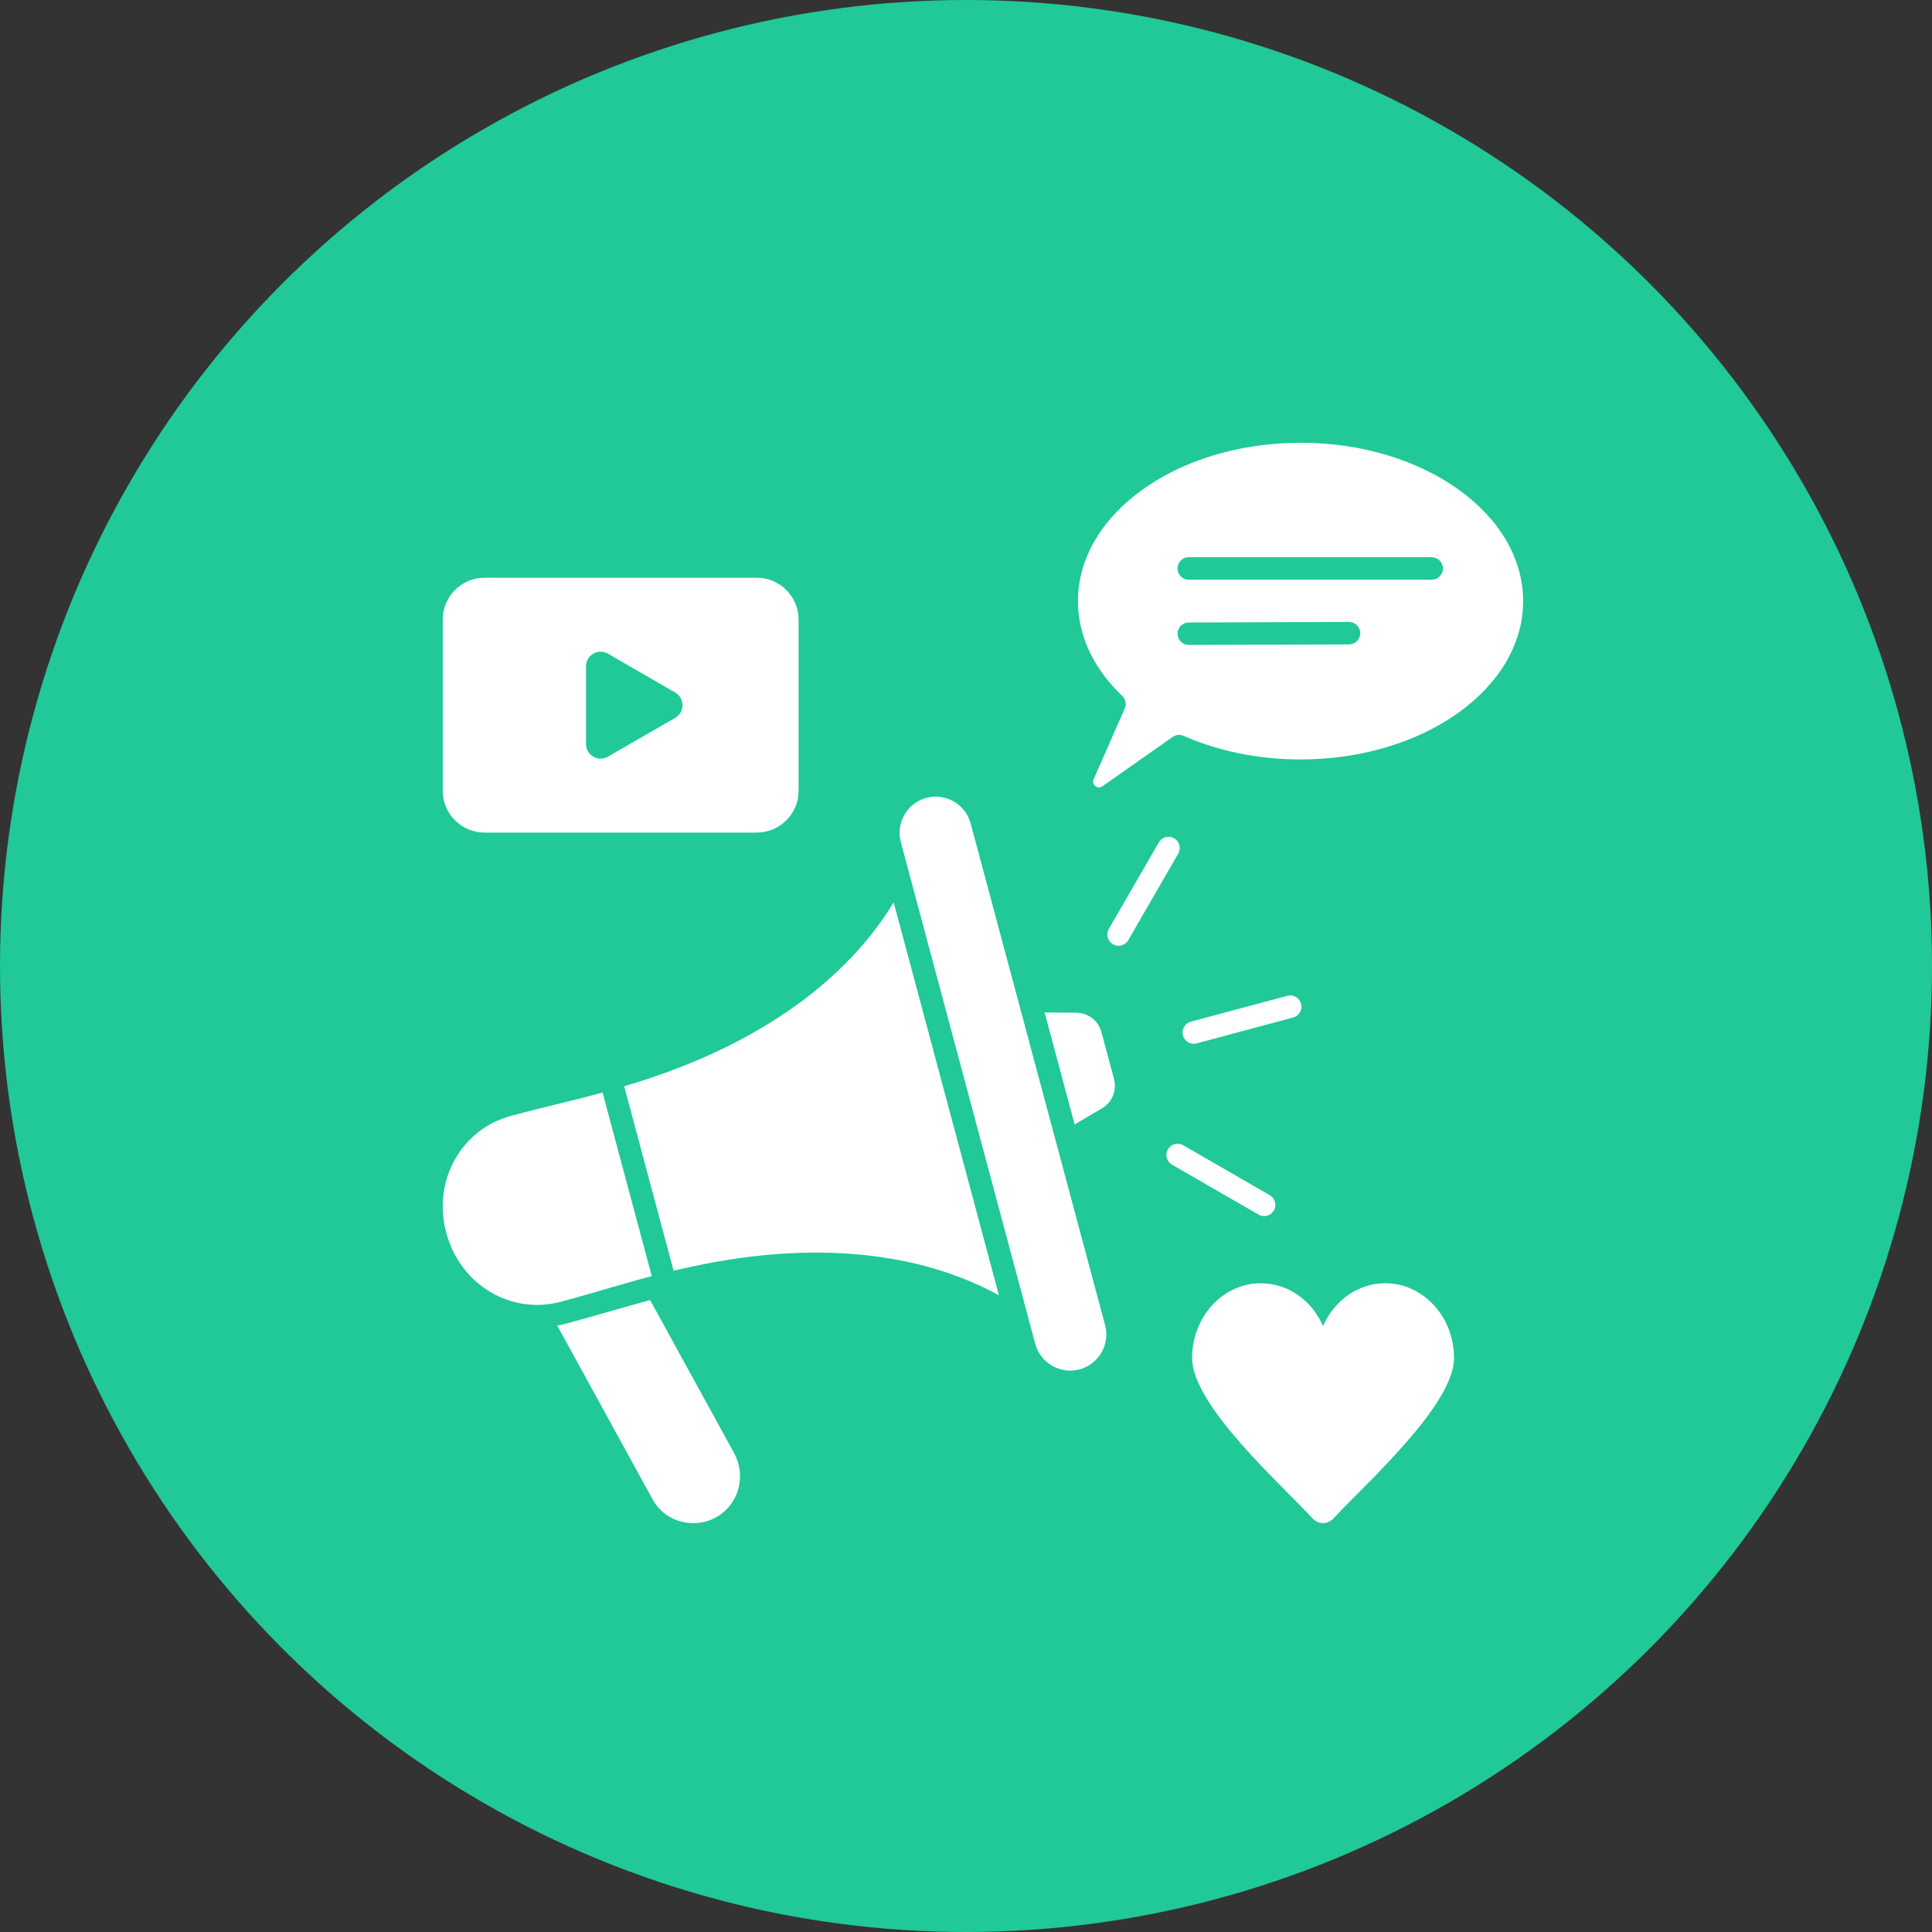
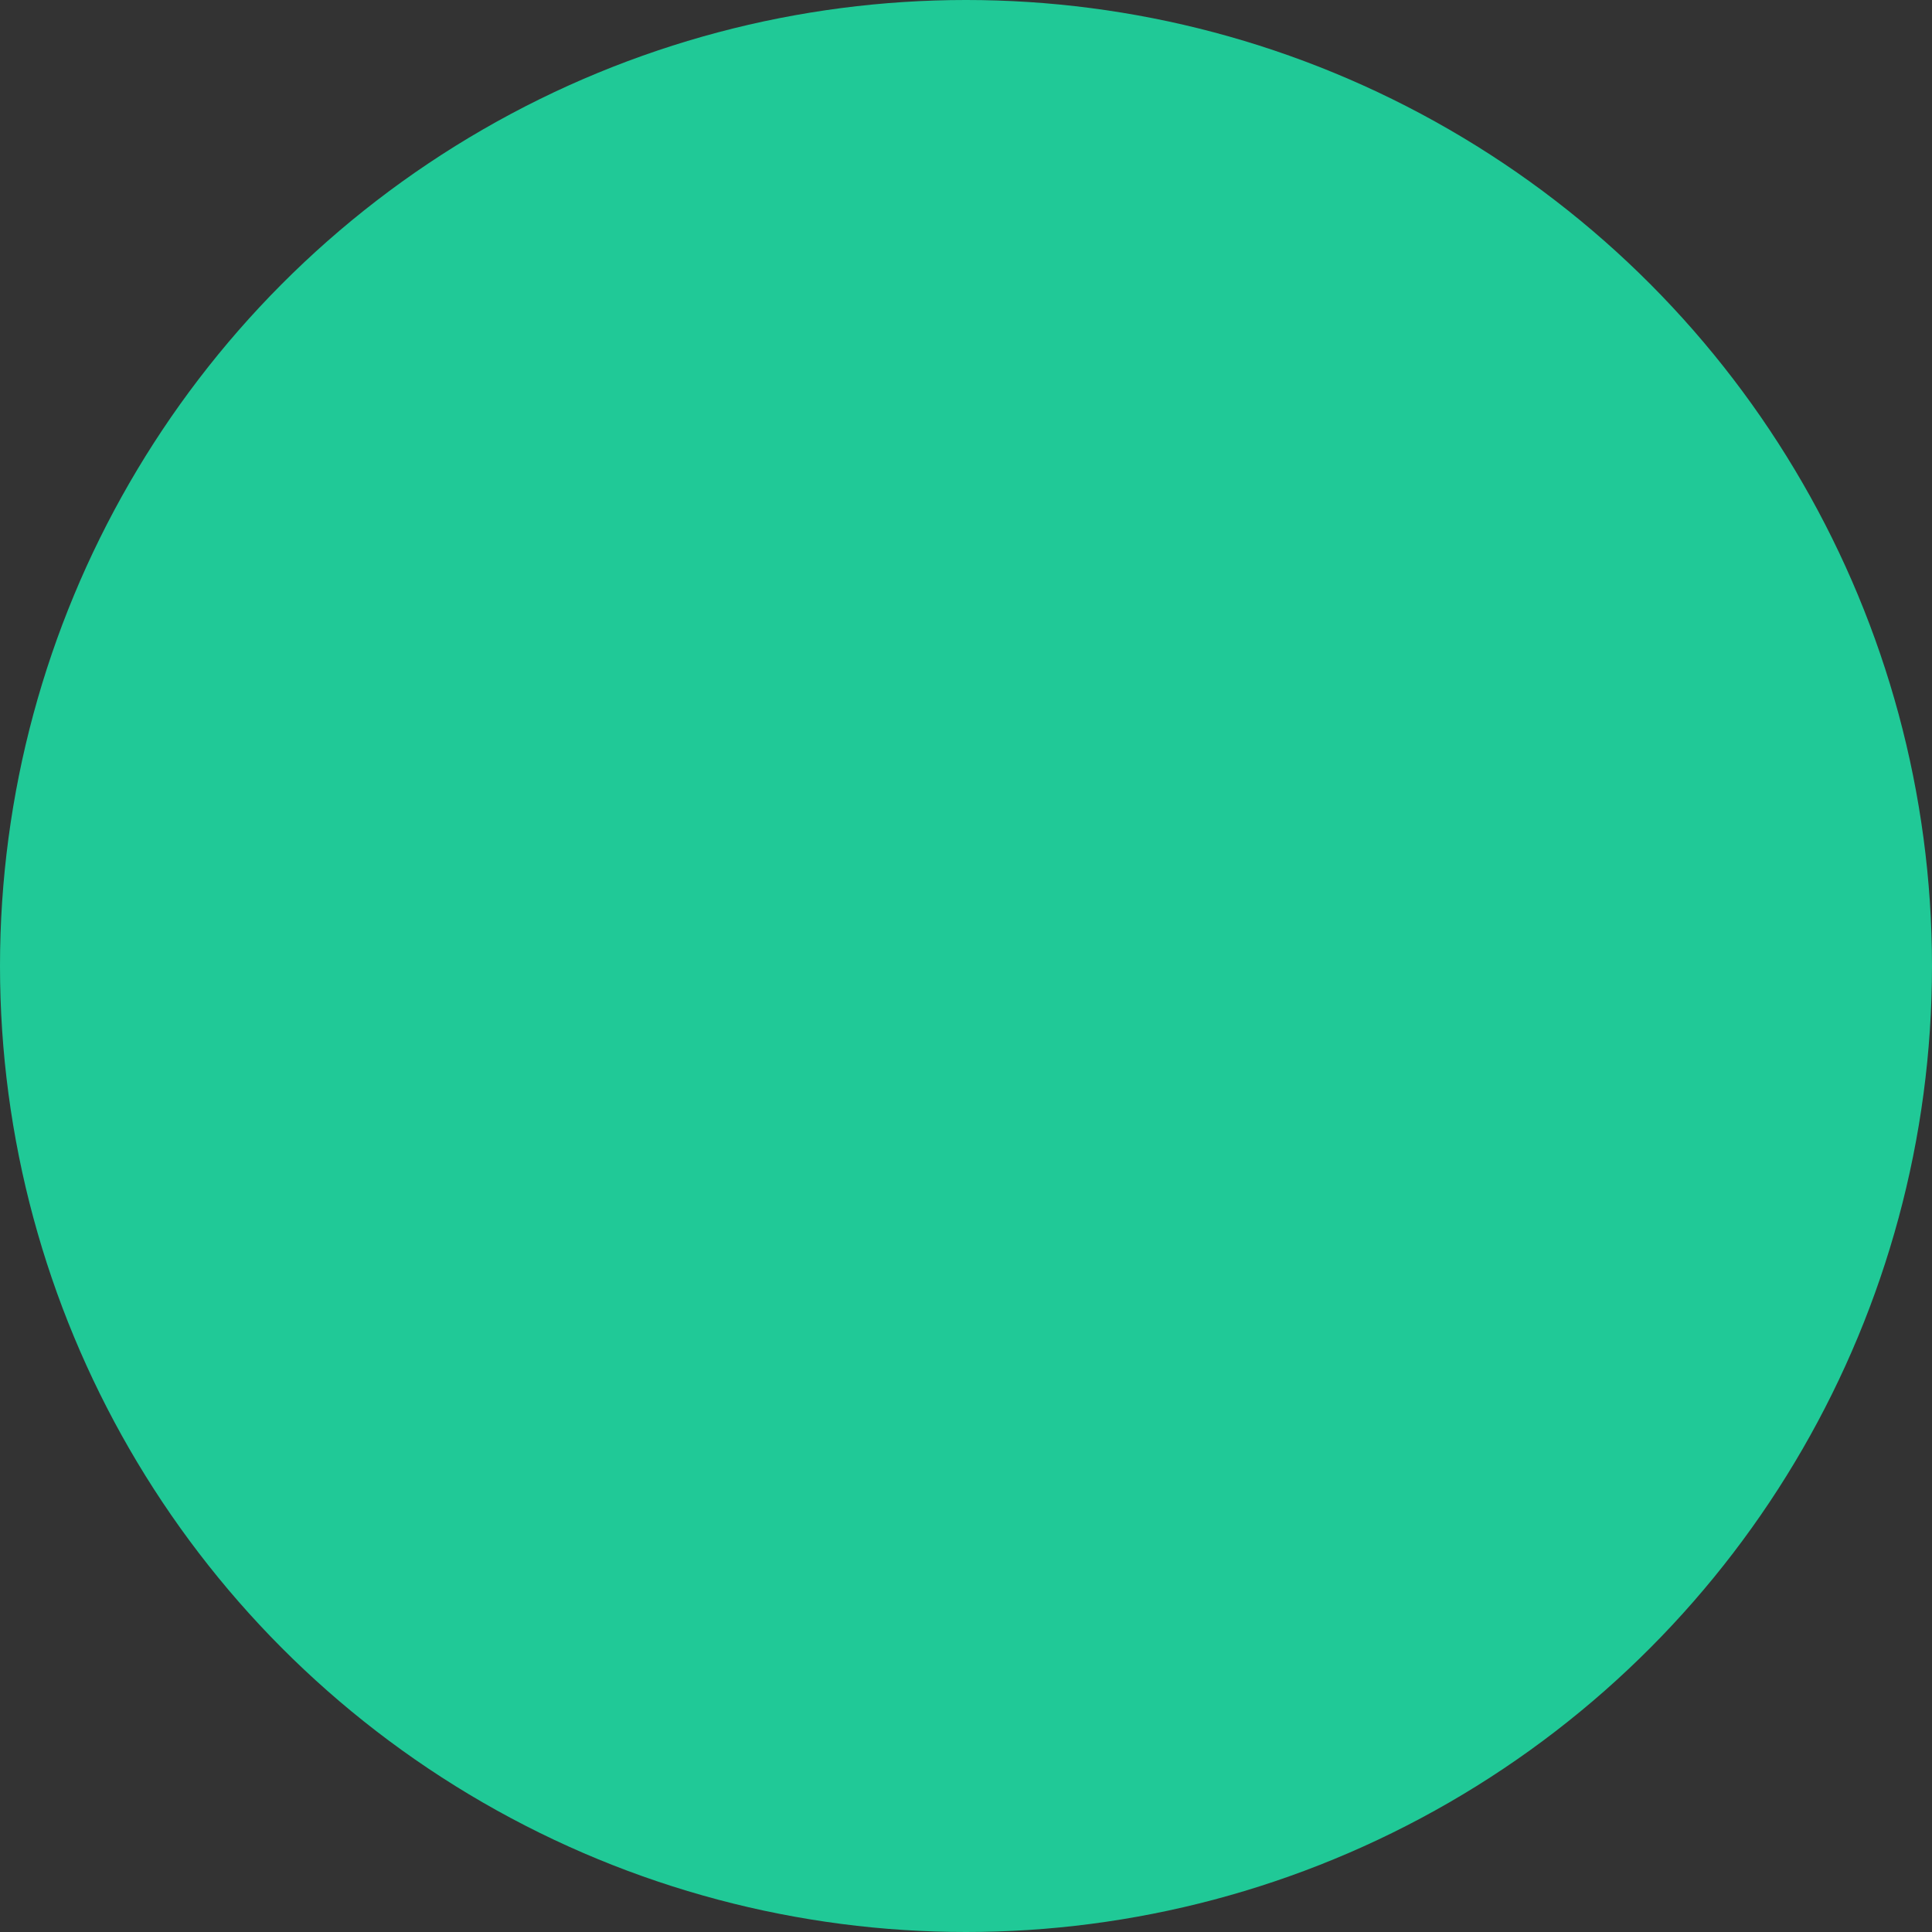
<svg xmlns="http://www.w3.org/2000/svg" width="57" height="57" viewBox="0 0 57 57" fill="none">
  <rect x="0" y="0" width="57" height="57" fill="#333333" stroke="none" />
  <circle cx="28.5" cy="28.5" r="28.5" fill="#20C997" />
-   <path fill-rule="evenodd" clip-rule="evenodd" d="M19.18 38.356L21.655 42.864C22.021 43.53 21.807 44.372 21.149 44.752C20.49 45.132 19.626 44.913 19.26 44.246L16.44 39.109C16.532 39.092 16.624 39.072 16.717 39.047C17.547 38.825 18.358 38.578 19.18 38.357V38.356ZM38.37 13.062C41.997 13.062 44.937 15.154 44.937 17.734C44.937 20.314 41.997 22.406 38.37 22.406C37.105 22.406 35.923 22.151 34.921 21.711C34.812 21.663 34.695 21.674 34.597 21.742L32.522 23.199C32.38 23.299 32.196 23.148 32.266 22.99L33.183 20.904C33.24 20.773 33.211 20.628 33.108 20.53C32.288 19.75 31.803 18.783 31.803 17.735C31.803 15.155 34.743 13.063 38.37 13.063L38.37 13.062ZM34.579 34.362C34.503 34.318 34.447 34.246 34.424 34.161C34.401 34.077 34.413 33.986 34.456 33.91C34.5 33.834 34.572 33.779 34.657 33.756C34.742 33.733 34.832 33.744 34.908 33.788L37.461 35.261C37.537 35.305 37.592 35.377 37.615 35.462C37.638 35.547 37.627 35.637 37.583 35.713C37.539 35.789 37.467 35.845 37.382 35.867C37.298 35.89 37.207 35.879 37.131 35.835L34.579 34.362ZM33.288 27.738C33.244 27.814 33.171 27.87 33.086 27.892C33.001 27.915 32.911 27.903 32.835 27.859C32.759 27.815 32.703 27.743 32.681 27.658C32.658 27.573 32.67 27.482 32.714 27.406L34.188 24.854C34.232 24.778 34.304 24.722 34.389 24.7C34.474 24.677 34.564 24.689 34.64 24.733C34.716 24.777 34.772 24.849 34.794 24.934C34.817 25.019 34.805 25.11 34.761 25.186L33.288 27.738ZM35.304 30.783C35.128 30.83 34.946 30.725 34.899 30.548C34.852 30.371 34.956 30.189 35.134 30.142L37.981 29.379C38.157 29.332 38.339 29.437 38.386 29.614C38.434 29.791 38.329 29.973 38.151 30.02L35.304 30.783ZM42.239 16.439H35.073C34.889 16.439 34.741 16.588 34.741 16.771C34.741 16.955 34.889 17.103 35.073 17.103H42.239C42.422 17.103 42.571 16.955 42.571 16.771C42.571 16.588 42.422 16.439 42.239 16.439ZM35.073 18.366C34.985 18.366 34.901 18.401 34.839 18.463C34.777 18.525 34.742 18.609 34.742 18.697C34.742 18.785 34.777 18.869 34.839 18.931C34.901 18.993 34.985 19.028 35.073 19.028L39.801 19.012C39.889 19.012 39.973 18.977 40.035 18.915C40.097 18.853 40.132 18.769 40.132 18.681C40.132 18.593 40.097 18.509 40.035 18.447C39.973 18.385 39.889 18.35 39.801 18.35L35.073 18.366ZM14.296 17.045H22.327C23.007 17.045 23.561 17.599 23.561 18.278V23.331C23.561 24.01 23.007 24.564 22.327 24.564H14.296C13.616 24.564 13.062 24.01 13.062 23.331V18.278C13.062 17.599 13.616 17.045 14.296 17.045ZM19.919 21.179C20.208 21.012 20.208 20.598 19.919 20.431L17.937 19.286C17.648 19.119 17.289 19.327 17.289 19.66V21.95C17.289 22.283 17.648 22.49 17.937 22.323L19.919 21.179ZM42.898 40.067C42.898 38.848 41.99 37.86 40.869 37.86C40.059 37.86 39.359 38.376 39.034 39.122C38.709 38.376 38.009 37.86 37.199 37.86C36.078 37.86 35.17 38.848 35.17 40.067C35.17 41.461 37.797 43.791 38.727 44.799C38.896 44.982 39.171 44.982 39.341 44.799C40.271 43.792 42.898 41.461 42.898 40.067ZM27.331 23.539C26.765 23.692 26.425 24.279 26.577 24.846L30.543 39.648C30.695 40.214 31.283 40.554 31.849 40.402C32.416 40.25 32.756 39.662 32.604 39.096L28.637 24.294C28.485 23.727 27.898 23.387 27.331 23.539ZM20.412 37.368C20.22 37.41 20.042 37.45 19.873 37.49L18.415 32.05C18.581 32 18.757 31.945 18.943 31.885C22.898 30.613 25.19 28.57 26.366 26.622L29.472 38.217C27.48 37.117 24.473 36.494 20.412 37.369V37.368ZM19.229 37.649L17.778 32.234C16.902 32.475 16.201 32.62 15.075 32.922C13.621 33.312 12.75 34.82 13.166 36.372C13.582 37.924 15.09 38.796 16.545 38.406C17.671 38.104 18.35 37.879 19.229 37.65V37.649ZM30.819 29.87L31.75 29.878C32.106 29.881 32.406 30.113 32.498 30.457L32.865 31.827C32.958 32.171 32.814 32.522 32.507 32.702L31.705 33.175L30.819 29.869V29.87Z" fill="white" />
</svg>